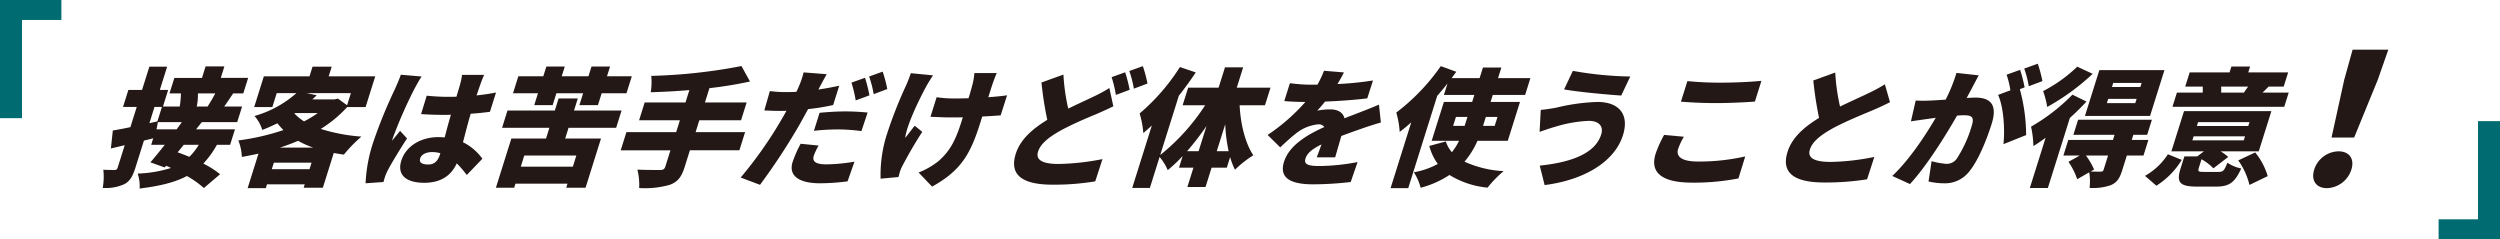
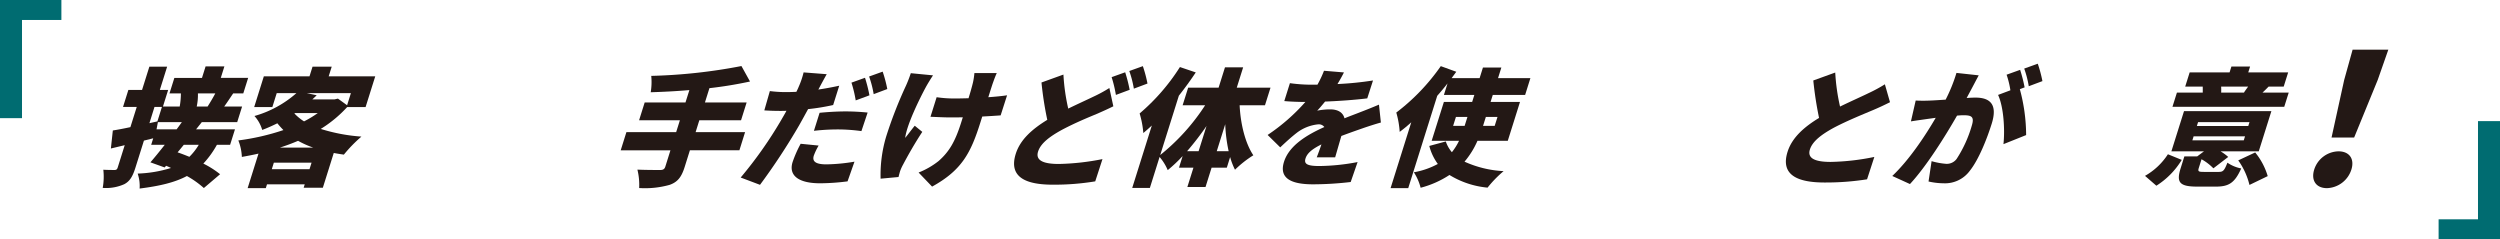
<svg xmlns="http://www.w3.org/2000/svg" width="540.801" height="51.76" viewBox="0 0 540.801 51.76">
  <g transform="translate(-1019.6 -2281.246)">
    <g transform="translate(1041.819 2291.992)">
      <path d="M95.3,772.063l-1.232,1.55h8.411l-1.052,3.347H98.573a20.455,20.455,0,0,1-2.937,4.066,19.612,19.612,0,0,1,3.623,2.3l-3.513,2.989a19.983,19.983,0,0,0-3.665-2.6c-2.592,1.384-5.852,2.159-10.232,2.712a8.234,8.234,0,0,0-.42-3.237,27.448,27.448,0,0,0,7.216-1.217c-.362-.166-.7-.332-1.07-.471l-.307.36-3.082-1.106c.911-1.052,1.992-2.38,3.1-3.79H84.351l.443-1.411-2.01.5-1.842,5.864c-.591,1.881-1.2,2.932-2.422,3.568a9.644,9.644,0,0,1-4.651.8A13.6,13.6,0,0,0,74,782.355c.978.055,2.086.055,2.445.055s.541-.138.663-.525l1.52-4.842-2.993.718.422-3.9c1.076-.166,2.372-.416,3.8-.72l1.374-4.371H78.262l1.156-3.679h2.961l1.582-5.035h3.845l-1.581,5.035h1.8l-1.13,3.6h3.625a16.008,16.008,0,0,0,.26-2.849H88.314l1.052-3.347h5.976L96.124,760h4.067l-.782,2.489h5.921l-1.052,3.347h-2.185c-.726,1.079-1.364,2.047-1.948,2.849h3.874l-1.06,3.374Zm-11.329.222,1.726-.387.982-3.127H85.069Zm5.89,1.328c.388-.526.773-1.052,1.123-1.55H85.805l-.293,1.55Zm1.55,3.347c-.45.553-.9,1.106-1.344,1.632.8.276,1.663.609,2.546.969a12.8,12.8,0,0,0,2.035-2.6Zm3.051-11.121a11.769,11.769,0,0,1-.259,2.849h2.351c.548-.857,1.191-1.937,1.671-2.849Z" transform="translate(-73.868 -756.385)" fill="#231815" />
      <path d="M127.767,768.8a26.773,26.773,0,0,1-5.719,4.73,38.3,38.3,0,0,0,8.8,1.66,30.114,30.114,0,0,0-3.8,3.9c-.74-.11-1.48-.221-2.184-.359l-2.363,7.524h-4.15l.234-.746h-8.162l-.261.829h-3.928l2.347-7.47c-1.195.277-2.4.5-3.6.72a10.879,10.879,0,0,0-.76-3.57,50.449,50.449,0,0,0,9.752-2.241,18.3,18.3,0,0,1-1.311-1.466c-1.013.5-2.111,1-3.274,1.439a7.714,7.714,0,0,0-1.682-3.016,23.232,23.232,0,0,0,9.082-4.952h-4.261l-.947,3.016h-3.929l2.085-6.639h9.878l.66-2.1h4.15l-.66,2.1h10.072l-2.086,6.639Zm-8.151,13.444.443-1.41H111.9l-.443,1.41Zm.8-4.675a20.369,20.369,0,0,1-3.276-1.466c-1.28.553-2.561,1.024-3.919,1.466Zm-4.072-7.387a10.636,10.636,0,0,0,2.091,1.717,23.471,23.471,0,0,0,2.971-1.8h-4.925Zm2.655-4.4,2.177.471c-.317.3-.634.609-.942.885h4.815l.715-.166,1.984,1.438.824-2.628Z" transform="translate(-74.882 -756.387)" fill="#231815" />
-       <path d="M143.186,765.072a99.828,99.828,0,0,0-4.585,10.456,5.624,5.624,0,0,0-.172.636c.584-.8,1.109-1.328,1.729-2.157l1.507,1.633c-1.611,2.489-3.319,5.283-4.155,6.888a10.666,10.666,0,0,0-.575,1.3c-.095.3-.251.8-.363,1.245l-3.877.276a32.83,32.83,0,0,1,1.656-8.879,106.775,106.775,0,0,1,4.685-11.481c.371-.83.937-2.1,1.286-3.126l4.5.388C144.38,762.86,143.453,764.574,143.186,765.072Zm14.417-1.327c-.192.525-.506,1.437-.9,2.6,1.463-.166,2.879-.36,4.211-.636l-1.312,4.178c-1.3.165-2.7.331-4.17.415-.744,2.546-1.224,4.509-1.662,6.17a11.206,11.206,0,0,1,4.191,3.568l-3.372,3.514a23.113,23.113,0,0,0-2.169-2.518c-1.176,2.6-3.4,4.206-7.02,4.206-3.9,0-5.954-1.661-4.972-4.786.972-3.1,4.145-5.091,8.018-5.091.471,0,.933.028,1.368.056.377-1.466.824-3.154,1.343-4.9-.535.028-1.059.028-1.557.028-1.661,0-3.3-.056-4.9-.166l1.224-3.983a45.933,45.933,0,0,0,4.874.248c.526,0,1.024,0,1.557-.028.382-1.3.7-2.324.831-2.821a14.1,14.1,0,0,0,.379-1.908h4.787C158.1,762.417,157.822,763.136,157.6,763.745Zm-11.348,17.538c1.328,0,2.079-.719,2.558-2.241l.061-.193a6.13,6.13,0,0,0-1.776-.249c-1.3,0-2.315.5-2.592,1.382C144.2,780.95,145.066,781.283,146.256,781.283Z" transform="translate(-75.834 -756.447)" fill="#231815" />
-       <path d="M177.582,773.282l-.73,2.325H184.6l-3.345,10.65h-4.178l.277-.885H166.095l-.278.885H161.86l3.345-10.65h7.5l.73-2.325H163.2l1.172-3.735h10.238l.818-2.6h4.15l-.818,2.6H189.05l-1.173,3.735Zm-6.617-7.469h-5.4l1.155-3.68h5.4l.661-2.1h3.984l-.661,2.1h5.782l.661-2.1h4.012l-.66,2.1h5.367l-1.156,3.68h-5.367l-.807,2.573h-4.013l.808-2.573h-5.782l-.808,2.573h-3.984Zm8.3,13.471H168.006l-.756,2.407h11.261Z" transform="translate(-76.809 -756.386)" fill="#231815" />
      <path d="M215.471,778.147H204.763l-1.13,3.6c-.7,2.241-1.551,3.264-3.237,3.873a19.685,19.685,0,0,1-6.609.692,13.689,13.689,0,0,0-.381-3.983c1.883.082,4.263.082,4.926.082.636,0,.947-.194,1.12-.747l1.1-3.513H189.794l1.234-3.928H201.79l.808-2.572h-8.827l1.208-3.846h8.827l.843-2.683c-2.872.249-5.711.388-8.365.471a13.322,13.322,0,0,0,.116-3.542,117.272,117.272,0,0,0,19.512-2.129l1.854,3.347a87.868,87.868,0,0,1-8.78,1.438l-.973,3.1h9.02l-1.208,3.846H206.8L206,774.219H216.7Z" transform="translate(-77.742 -756.382)" fill="#231815" />
      <path d="M233.7,764.578a5.35,5.35,0,0,1-.258.471c1.509-.221,3.006-.5,4.522-.83l-1.313,4.178a47.492,47.492,0,0,1-5.424.885c-.65,1.189-1.3,2.378-1.924,3.485a136.742,136.742,0,0,1-8.477,12.891l-4.18-1.577a89.039,89.039,0,0,0,8.789-12.476c.366-.636.767-1.3,1.114-1.964-.479.028-.949.028-1.392.028-1.439,0-2.473-.056-3.4-.111l1.2-4.178a26.982,26.982,0,0,0,3.5.221c.748,0,1.475-.027,2.231-.055.213-.415.382-.775.513-1.107a17.789,17.789,0,0,0,1.056-3.1l5,.387C234.767,762.587,234.037,763.942,233.7,764.578Zm-1.237,14.772c-.364,1.163.267,1.882,2.7,1.882a38.98,38.98,0,0,0,6.1-.582l-1.5,4.261a48.559,48.559,0,0,1-5.913.415c-4.843,0-6.86-1.771-5.973-4.592a25.242,25.242,0,0,1,1.742-3.956l3.889.388A13.127,13.127,0,0,0,232.461,779.351Zm6.825-9.571c1.549,0,3.184.083,4.819.248l-1.343,4.011a38.109,38.109,0,0,0-4.7-.36,45.031,45.031,0,0,0-5.574.3l1.226-3.9C235.369,769.918,237.46,769.78,239.286,769.78Zm5.218-3.486-2.976,1.106a27.245,27.245,0,0,0-.922-3.844l2.931-1.052A32.3,32.3,0,0,1,244.5,766.294Zm3.857-1.356-2.948,1.107a22.169,22.169,0,0,0-.987-3.817l2.932-1.052A28.277,28.277,0,0,1,248.36,764.938Z" transform="translate(-78.64 -756.424)" fill="#231815" />
      <path d="M257.759,764.506c-1.381,2.545-4.158,8.216-4.483,11.01.568-.664,1.4-1.826,2.071-2.628l1.629,1.328c-1.737,2.628-3.27,5.394-4.16,7.082a9.553,9.553,0,0,0-.638,1.41c-.095.305-.232.83-.343,1.273l-3.877.36a28.941,28.941,0,0,1,1.192-9.074,92.366,92.366,0,0,1,4.305-11.064,27.122,27.122,0,0,0,1.036-2.683l4.806.47C258.777,762.764,258.089,763.9,257.759,764.506Zm14.525-.969c-.2.554-.592,1.8-1.026,3.182,1.528-.111,2.955-.248,4.059-.415l-1.392,4.343c-1.078.083-2.459.166-3.98.249l-.4,1.272c-2.076,6.612-4.025,10.346-10.45,13.887l-2.917-3.042a16.95,16.95,0,0,0,4.324-2.49c2.257-1.992,3.554-4.1,4.9-8.382l.339-1.079c-.977.027-1.946.027-2.886.027-1.134,0-2.658-.083-4.107-.138l1.33-4.233a26.2,26.2,0,0,0,3.951.277c.942,0,1.947-.029,2.952-.056.434-1.383.779-2.656.957-3.4a15,15,0,0,0,.312-2.047h4.841C272.765,762.182,272.513,762.9,272.284,763.537Z" transform="translate(-79.685 -756.435)" fill="#231815" />
      <path d="M289.547,769.13c2.093-1.023,4.059-1.908,5.429-2.573a30.032,30.032,0,0,0,3.468-1.881l.86,3.956c-1.178.581-2.339,1.107-3.621,1.66-1.912.8-4.574,1.882-7.5,3.43-2.574,1.411-4.584,2.878-5.158,4.7s.928,2.684,4.469,2.684a53.04,53.04,0,0,0,9.46-1.052l-1.567,4.814a54.091,54.091,0,0,1-9.19.719c-5.7,0-9.613-1.549-8.005-6.667.991-3.154,3.667-5.422,6.822-7.359a74.558,74.558,0,0,1-1.254-8.079l4.745-1.714A43.792,43.792,0,0,0,289.547,769.13Zm13.286-4.066-2.976,1.107a27.242,27.242,0,0,0-.923-3.846l2.932-1.051A32.543,32.543,0,0,1,302.833,765.063Zm3.858-1.355-2.949,1.106a22.458,22.458,0,0,0-.986-3.817l2.931-1.052A28.558,28.558,0,0,1,306.69,763.708Z" transform="translate(-80.685 -756.383)" fill="#231815" />
      <path d="M327.507,768.417c.189,4.066,1.229,8.243,2.965,10.817a23.167,23.167,0,0,0-3.97,3.126,14.649,14.649,0,0,1-1.049-2.739l-.721,2.3H321.44l-1.312,4.177H316.2l1.312-4.177h-3.126l.791-2.518a32.269,32.269,0,0,1-3.225,3.043,10.881,10.881,0,0,0-1.761-2.849l-2.1,6.694h-3.818l4.241-13.5c-.626.58-1.243,1.133-1.841,1.631a19.775,19.775,0,0,0-.8-4.233,44.124,44.124,0,0,0,8.717-10.041l3.427,1.162c-1.1,1.659-2.325,3.347-3.658,5.035l-4.032,12.835a45.372,45.372,0,0,0,9.717-10.761h-4.871l1.2-3.817h6.585l1.381-4.4h3.93l-1.382,4.4h7.3l-1.2,3.817Zm-8.876,9.932,1.713-5.451a62.11,62.11,0,0,1-4.2,5.451Zm6.5,0a32.838,32.838,0,0,1-.739-5.838l-1.834,5.838Z" transform="translate(-81.568 -756.39)" fill="#231815" />
      <path d="M349.687,763.853a70.131,70.131,0,0,0,7.685-.774l-1.244,3.872c-2.677.332-6.159.582-9.125.692-.587.719-1.163,1.411-1.7,1.964a14.772,14.772,0,0,1,2.826-.276c1.632,0,2.752.664,3.071,1.936,1.272-.526,2.3-.885,3.405-1.328,1.383-.525,2.681-1.051,4.055-1.632l.416,3.873c-1.055.276-3,.912-4.18,1.327s-2.7.941-4.37,1.578c-.449,1.521-.976,3.374-1.341,4.62h-3.983c.281-.72.658-1.743,1.015-2.794-2.064,1.024-3.1,1.936-3.445,3.042-.365,1.164.343,1.634,2.945,1.634a45.906,45.906,0,0,0,8.321-.858l-1.494,4.316a71.611,71.611,0,0,1-8.152.5c-4.538,0-7.429-1.191-6.274-4.869,1.139-3.625,5.153-5.92,8.728-7.526a1.5,1.5,0,0,0-1.34-.58,9.073,9.073,0,0,0-4.65,1.853c-1.1.857-2.214,1.854-3.554,3.126l-2.728-2.683a41.765,41.765,0,0,0,8.165-7.137c-1.135,0-3.138-.056-4.56-.193l1.217-3.873a34.318,34.318,0,0,0,4.875.331h1.08a22.841,22.841,0,0,0,1.418-3.015l4.314.36C350.784,761.945,350.322,762.8,349.687,763.853Z" transform="translate(-82.581 -756.418)" fill="#231815" />
      <path d="M380.886,776.1a18.128,18.128,0,0,1-2.8,4.509,23.275,23.275,0,0,0,8.46,2.047,24.272,24.272,0,0,0-3.473,3.569,19.09,19.09,0,0,1-8.242-2.738,20.992,20.992,0,0,1-6.237,2.766,11.441,11.441,0,0,0-1.465-3.347,17.177,17.177,0,0,0,5.185-1.8,11.366,11.366,0,0,1-1.846-3.9l3.57-.969a6.973,6.973,0,0,0,1.317,2.324A13.061,13.061,0,0,0,376.9,776.1h-5.921l2.643-8.409h6.115l.477-1.521h-6.584l.781-2.489c-.7.912-1.45,1.8-2.226,2.682l-6.274,19.973h-3.818l4.475-14.246a31.518,31.518,0,0,1-2.506,2.074,19.144,19.144,0,0,0-.735-4.178,44.5,44.5,0,0,0,9.628-10.042l3.353,1.218c-.34.47-.673.911-1.015,1.383h6.059l.721-2.3h3.984l-.721,2.3h7L391.2,766.17h-7l-.477,1.521h6.364l-2.642,8.409Zm-5.264-3.236h2.49l.609-1.936h-2.49Zm7.083-1.936-.609,1.936h2.518l.609-1.936Z" transform="translate(-83.501 -756.383)" fill="#231815" />
-       <path d="M406.069,771.82a28.323,28.323,0,0,0-7.418,1.328c-.844.221-2.245.72-3.207,1.052l.248-4.758c1.05-.083,2.448-.3,3.45-.5a42.983,42.983,0,0,1,8.822-1.217c4.62,0,6.94,2.655,5.515,7.192-1.851,5.892-8.62,9.738-16.947,10.79l-1.058-4.206c7.18-.748,12.047-2.766,13.3-6.75C409.259,773.2,408.531,771.82,406.069,771.82Zm8.992-9.6-1.959,4.121c-3.251-.22-9.329-.773-12.365-1.327l1.9-4.011A76.235,76.235,0,0,0,415.061,762.222Z" transform="translate(-84.616 -756.419)" fill="#231815" />
-       <path d="M426.268,777.954c-.486,1.548.579,2.738,4.314,2.738a45.316,45.316,0,0,0,10.2-1.107l-1.467,4.758a50.009,50.009,0,0,1-10,.913c-6.724,0-9.165-2.269-7.915-6.253a25.084,25.084,0,0,1,1.832-4.066l4.278.387A14.758,14.758,0,0,0,426.268,777.954Zm9.565-14.33c2.766,0,6.194-.166,8.45-.389l-1.407,4.482c-2.018.166-5.722.332-8.405.332-2.962,0-5.352-.139-7.6-.305l1.4-4.453A71.879,71.879,0,0,0,435.833,763.625Z" transform="translate(-85.473 -756.493)" fill="#231815" />
      <path d="M462.276,768.735c2.385-1.162,4.827-2.24,6.233-2.933a31.577,31.577,0,0,0,3.468-1.88l1.109,3.873c-1.151.58-2.321,1.133-3.629,1.687-1.886.8-5.62,2.3-8.541,3.845-2.574,1.411-4.584,2.878-5.158,4.7s.928,2.684,4.469,2.684a50.9,50.9,0,0,0,9.47-1.079l-1.576,4.841a57.287,57.287,0,0,1-9.182.691c-5.7,0-9.621-1.52-8.014-6.639.982-3.126,3.668-5.422,6.813-7.331a78.591,78.591,0,0,1-1.246-8.1l4.745-1.716A43.873,43.873,0,0,0,462.276,768.735Z" transform="translate(-86.458 -756.431)" fill="#231815" />
      <path d="M491.663,764.575c-.4.746-.811,1.52-1.2,2.241.766-.055,1.41-.084,1.909-.084,3.182,0,4.815,1.494,3.511,5.644-1.016,3.237-2.8,7.773-4.756,10.208a6.645,6.645,0,0,1-5.657,2.683,15.134,15.134,0,0,1-3.254-.387l.661-4.4a15.383,15.383,0,0,0,3.194.582,2.651,2.651,0,0,0,2.212-1.052,26.594,26.594,0,0,0,3.284-7.193c.634-2.019-.119-2.268-1.835-2.268q-.5,0-1.353.082c-2.463,4.316-6.64,11.01-10.183,14.8l-3.825-1.744c3.742-3.541,7.19-8.8,9.4-12.586-.754.11-1.389.193-1.793.249-.929.138-2.6.36-3.57.526l1.03-4.51a31.422,31.422,0,0,0,3.236,0c.811-.028,1.972-.11,3.244-.194a34.606,34.606,0,0,0,2.34-5.781l4.816.526C492.623,762.748,492.072,763.8,491.663,764.575ZM503,764.519l-1.035.388a38.206,38.206,0,0,1,1.363,9.931l-4.905,1.964c.344-3.208.028-8.1-1.165-10.65l2.665-1a19.159,19.159,0,0,0-.822-3.374l2.931-1.052A32.786,32.786,0,0,1,503,764.519Zm3.856-1.355L503.9,764.27a22.1,22.1,0,0,0-.987-3.817l2.932-1.052A28.447,28.447,0,0,1,506.853,763.164Z" transform="translate(-87.253 -756.365)" fill="#231815" />
-       <path d="M517.416,767.612c-1.084,1.162-2.3,2.379-3.6,3.541l-4.762,15.161h-3.9l3.415-10.872c-.9.663-1.782,1.272-2.64,1.8a22.493,22.493,0,0,0-.506-4.206,41.3,41.3,0,0,0,8.952-6.916Zm1.333-6a49.016,49.016,0,0,1-9.831,7.165,19.277,19.277,0,0,0-.888-3.43,31.479,31.479,0,0,0,7.389-5.283Zm10.993,17.677h-3.6l-1,3.182c-.547,1.743-1.146,2.684-2.509,3.237a11.652,11.652,0,0,1-4.555.58,11.814,11.814,0,0,0-.074-3.374l-2.6,1.493a15.187,15.187,0,0,0-1.889-3.761l2.444-1.357h-3.542l1.061-3.374h9.656l.348-1.107h-8.909l1.025-3.263h15.965l-1.026,3.263h-2.989l-.348,1.107h3.6Zm1.422-8.575H517.08l3.111-9.9h14.084Zm-9.085,8.575h-4.787a14.949,14.949,0,0,1,1.764,3.016l-.747.443c.849.028,1.872.028,2.178.028.4-.028.533-.111.628-.415Zm6.174-12.254H522.11l-.287.913h6.143Zm1.085-3.458H523.2l-.277.885h6.143Z" transform="translate(-88.282 -756.387)" fill="#231815" />
      <path d="M530.934,783.683a14.276,14.276,0,0,0,4.954-4.675l2.994,1.218a17.12,17.12,0,0,1-5.491,5.588Zm15.957-.857c.94,0,1.194-.276,1.87-1.991a7.959,7.959,0,0,0,2.984,1.245c-1.4,3.125-2.673,3.927-5.467,3.927h-4.066c-3.9,0-4.51-.969-3.564-3.983l.8-2.545h2.767l1.482-1.107h-7.055l2.729-8.686h18.9l-2.729,8.686h-8.273a10.389,10.389,0,0,1,1.665,1.218l-3.208,2.462a11.219,11.219,0,0,0-2.566-1.965l-.591,1.882c-.243.774-.047.857,1.143.857Zm14.162-14.08H536.871l.966-3.072h5.589c0-.442.01-.911-.007-1.3h-3.791l.965-3.07h8.633l.4-1.273h4.039l-.4,1.273H561.9l-.965,3.07h-3.264c-.488.5-.933.941-1.321,1.3h5.672Zm-19.874,7.247H552.3l.27-.857H541.448Zm.972-3.1h11.123l.261-.83H542.413Zm5.25-8.52a11.543,11.543,0,0,1,.008,1.3h5.063l-.129-.027c.26-.388.6-.857.9-1.273Zm7.367,14.247a14.658,14.658,0,0,1,2.709,5.118l-3.948,1.908a15.292,15.292,0,0,0-2.427-5.311Z" transform="translate(-89.144 -756.386)" fill="#231815" />
      <path d="M347.406,730.533a5.639,5.639,0,0,1,5.259-3.943c2.327,0,3.513,1.617,2.783,3.943a5.744,5.744,0,0,1-5.284,4.02C347.8,734.552,346.677,732.857,347.406,730.533Zm6.486-19.391,1.819-6.543h7.727l-2.291,6.543-5.1,12.455h-4.889Z" transform="translate(130.985 -704.599)" fill="#231815" />
    </g>
    <path d="M5.6-34.08V-8.52h4.76V-29.76h8.52v-4.32Z" transform="translate(1014 2315.326)" fill="#006C71" />
    <path d="M-5.6,3.68V-21.88h-4.76V-.64h-8.52V3.68Z" transform="translate(1566 2329.326)" fill="#006C71" />
  </g>
</svg>